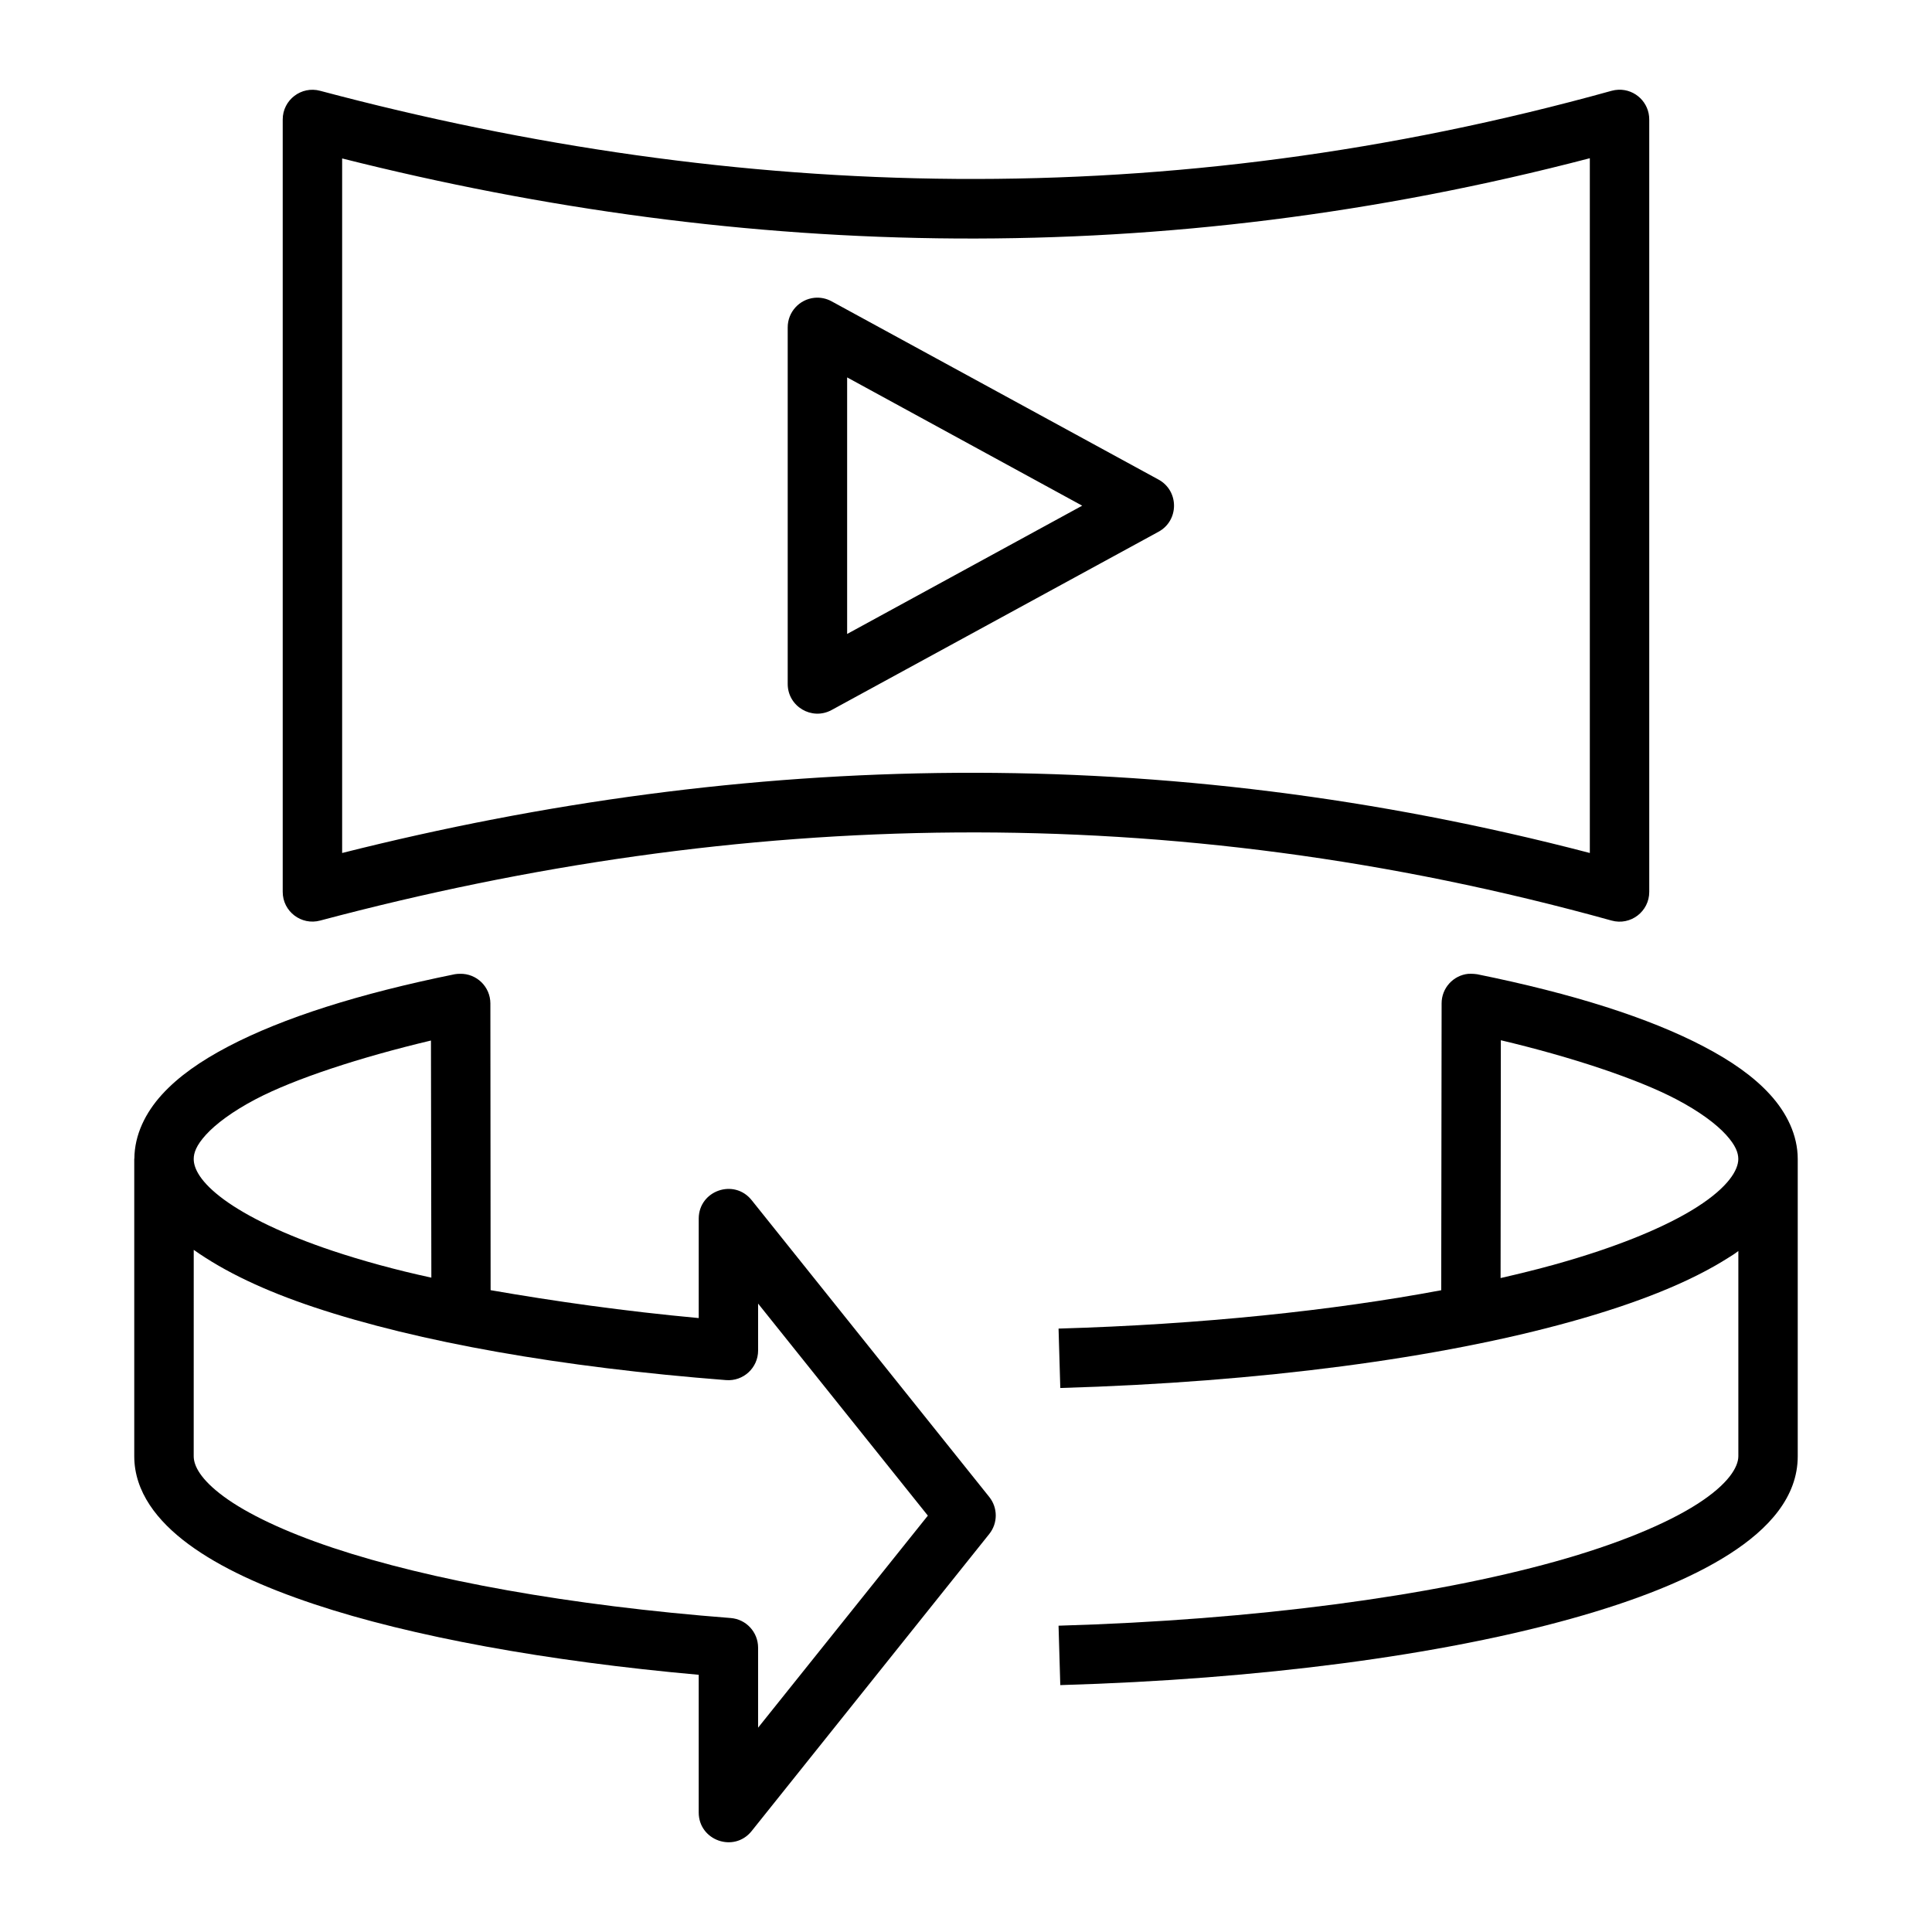
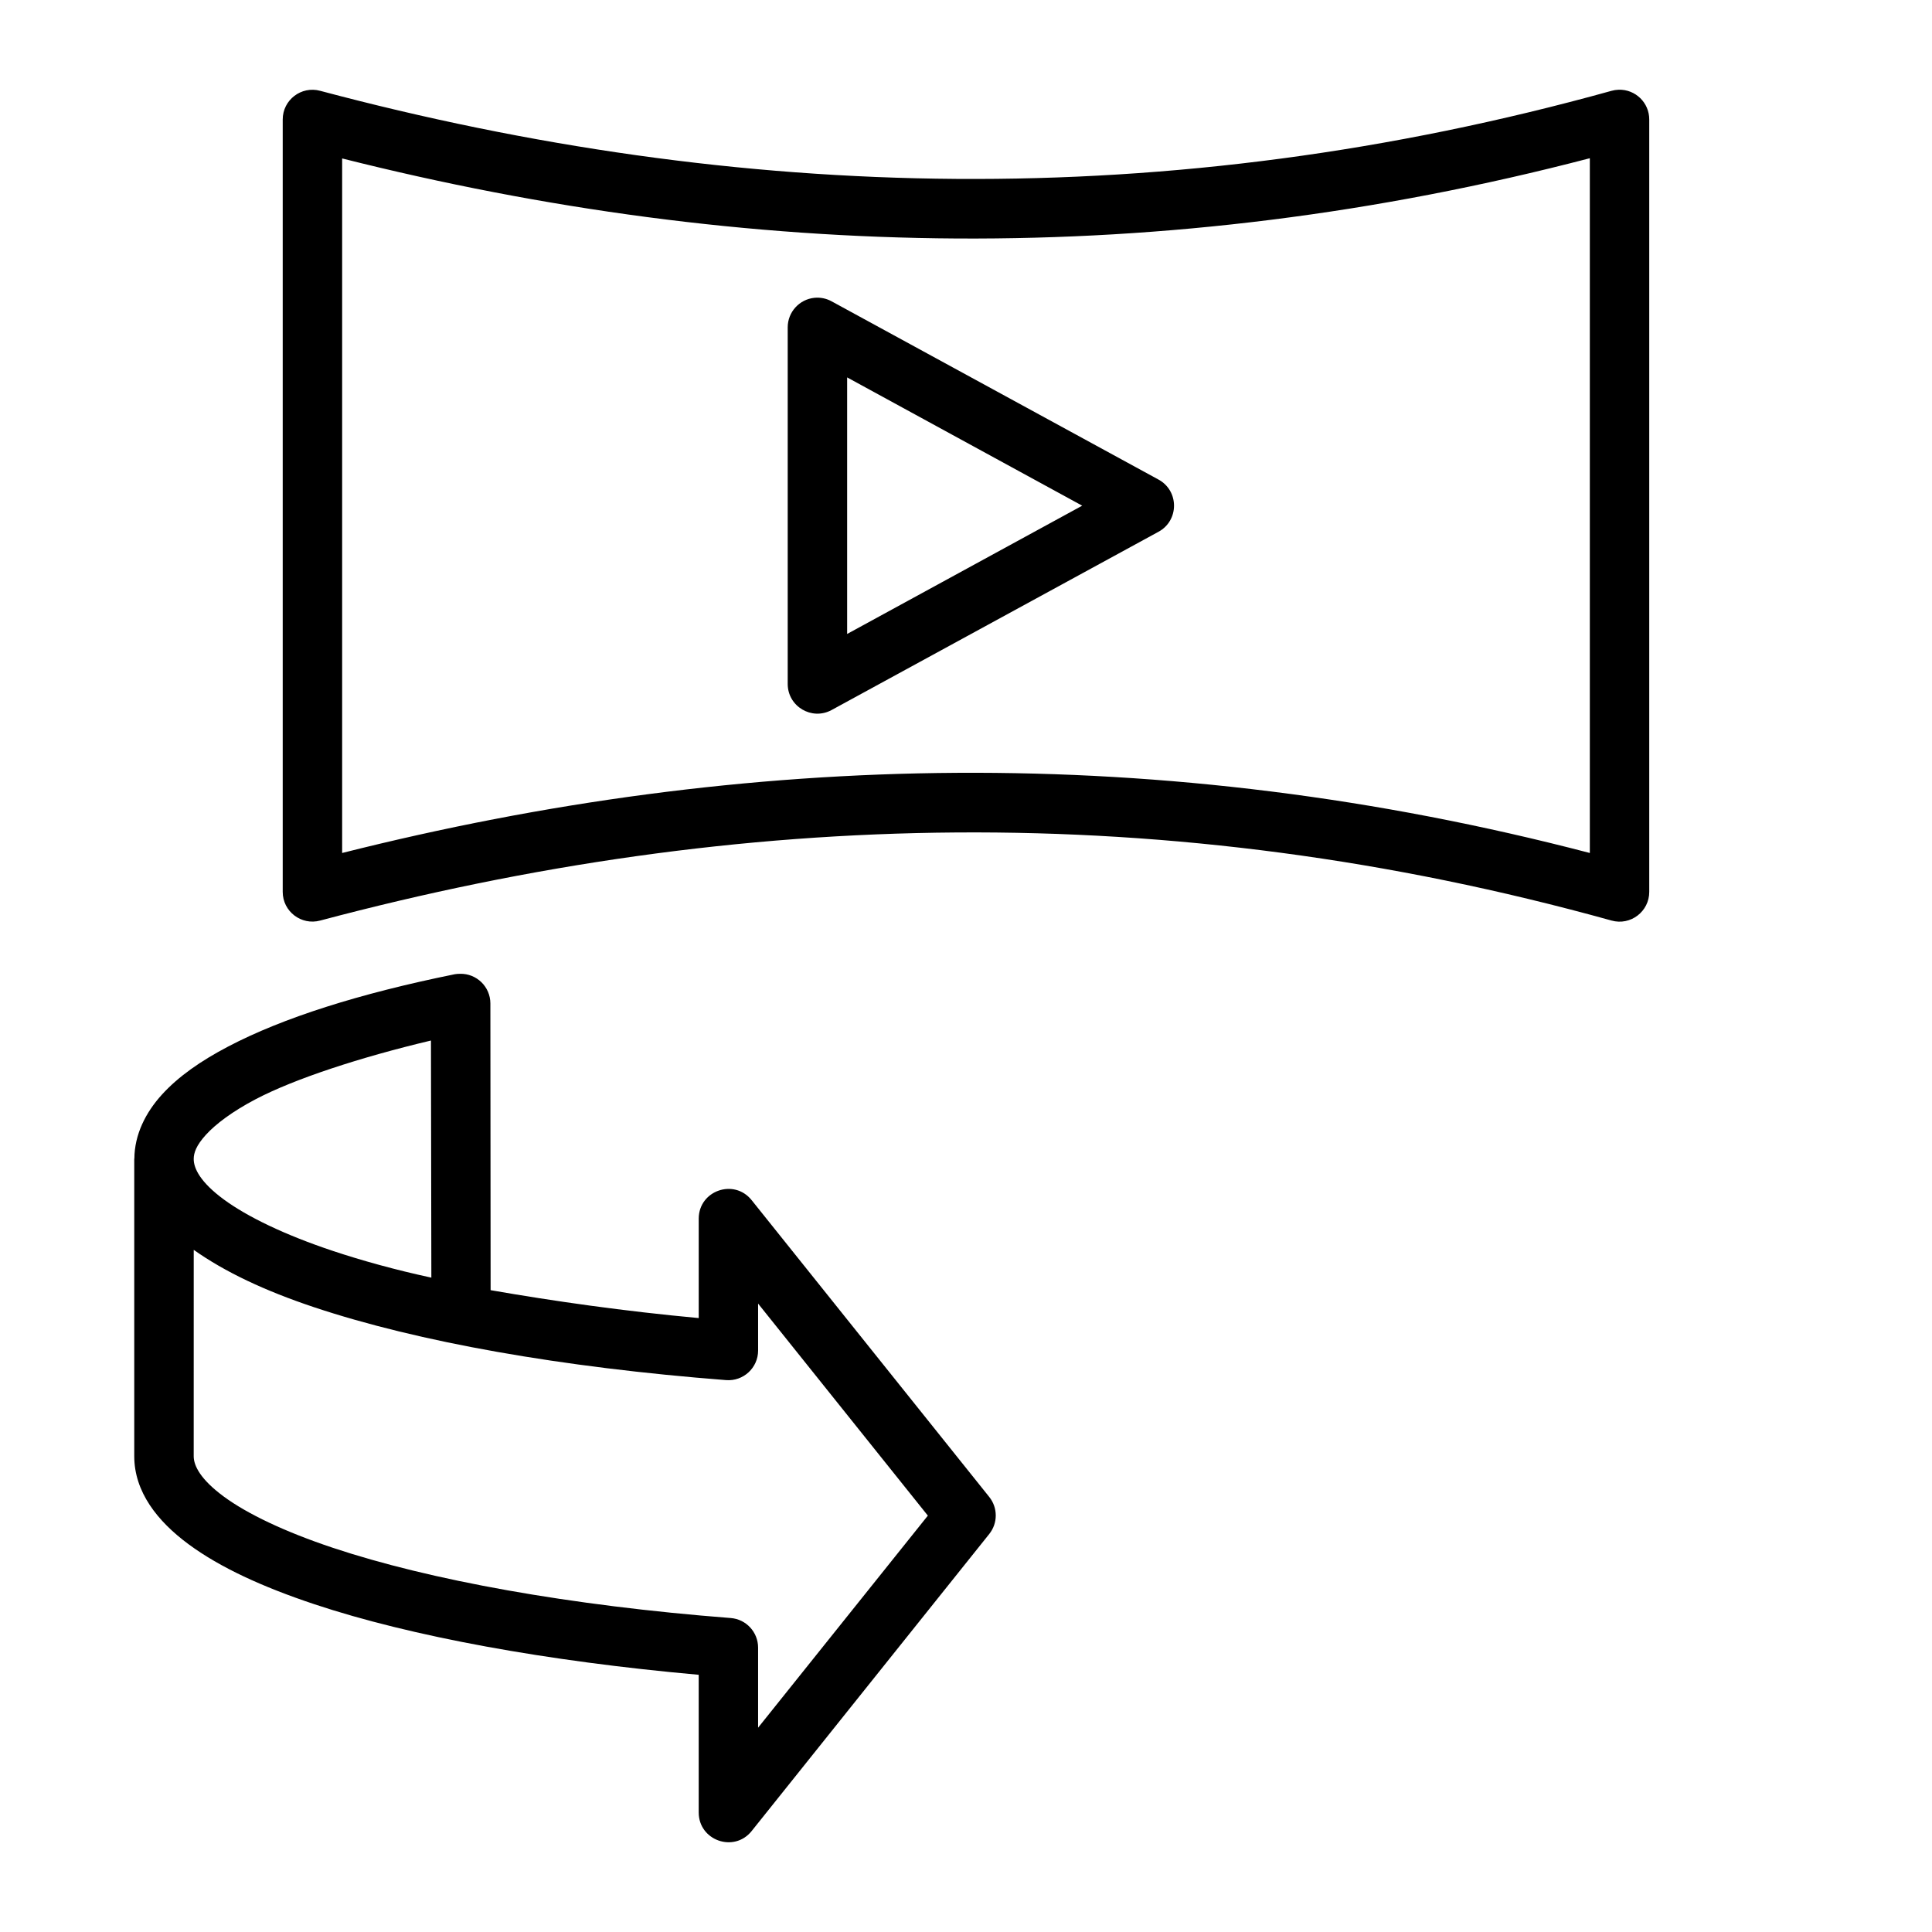
<svg xmlns="http://www.w3.org/2000/svg" fill="#000000" width="800px" height="800px" version="1.1" viewBox="144 144 512 512">
  <g>
    <path d="m265.88 402.07c-0.449 0-0.895 0.031-1.336 0.105-25.34 5.137-45.555 11.551-60.086 19.172-7.266 3.812-13.152 7.906-17.543 12.73-4.363 4.797-7.269 10.645-7.305 16.973h-0.031v0.105 78.75c0 9.426 6.098 17.219 14.422 23.355 8.324 6.137 19.52 11.277 33.285 15.867 25.703 8.57 61.781 15.133 101.88 18.711v36.484c0 7.43 9.348 10.738 14.008 4.949l62.992-78.75c2.293-2.871 2.293-6.938 0-9.809l-62.992-78.684c-4.641-5.766-13.953-2.527-14.004 4.875v26.398c-19.691-1.812-38.379-4.473-55.152-7.394l-0.062-76c-0.016-4.418-3.656-7.957-8.07-7.84zm-7.672 17.68 0.105 62.836c-9.574-2.059-18.562-4.57-26.074-7.074-12.801-4.266-22.746-9.094-28.938-13.652-6.188-4.559-7.965-8.199-7.965-10.699 0-1.637 0.66-3.602 3.242-6.441 2.586-2.84 7.012-6.184 13.191-9.426 10.266-5.387 27.676-11.094 46.434-15.543zm-62.867 55.473c8.211 5.812 18.734 10.816 31.949 15.223 27.539 9.18 65.375 15.902 109.13 19.297 4.574 0.355 8.484-3.254 8.488-7.84l-0.004-12.441 44.988 56.195-44.988 56.195v-21.215c-0.004-4.109-3.16-7.523-7.258-7.844-42.844-3.32-79.816-10.066-105.41-18.602-12.801-4.269-22.75-9.031-28.938-13.594-6.188-4.559-7.965-8.184-7.965-10.684z" />
-     <path d="m533.13 402.07c-4.027 0.402-7.094 3.793-7.086 7.84l-0.105 76.016c-28.785 5.391-63.523 9.062-101.41 10.164l0.461 15.742c53.359-1.547 100.74-7.938 135.41-17.605 17.332-4.832 31.469-10.402 41.898-17.082 1.375-0.879 1.117-0.668 2.383-1.613v54.367c0 2.863-2.609 7.375-10.871 12.668s-21.191 10.664-37.594 15.238c-32.797 9.145-79.328 15.5-131.69 17.02l0.461 15.742c53.359-1.547 100.75-7.938 135.41-17.602 17.332-4.832 31.531-10.465 41.957-17.145 10.426-6.68 18.066-15.145 18.066-25.906v-78.75c0-6.371-2.93-12.258-7.32-17.082-4.387-4.824-10.293-8.922-17.555-12.73-14.531-7.625-34.746-14.035-60.086-19.172-1.184-0.184-2.32-0.105-2.32-0.105zm8.609 17.605c18.789 4.453 36.199 10.242 46.48 15.637 6.18 3.242 10.609 6.57 13.191 9.41 2.586 2.84 3.258 4.805 3.258 6.441 0 2.863-2.606 7.375-10.871 12.668-8.262 5.293-21.191 10.648-37.594 15.223-4.562 1.273-9.457 2.484-14.531 3.644z" />
    <path d="m572.93 167.78c-0.629 0.023-1.254 0.121-1.859 0.289-117.79 32.723-231.26 29.523-342.21 0-5.012-1.363-9.945 2.418-9.938 7.613v204.66c-0.012 5.195 4.926 8.973 9.938 7.613 110.95-29.523 224.43-32.723 342.21 0 5.031 1.41 10.016-2.387 9.996-7.613v-204.66c0.02-4.465-3.672-8.051-8.137-7.902zm-7.609 202.27c-113.54-29.668-223.61-26.98-330.65 0v-184.06c107.04 26.98 217.11 29.609 330.65-0.059z" />
    <path d="m359.84 222.92c-4.027 0.406-7.094 3.797-7.09 7.848v94.488c0.004 5.961 6.379 9.754 11.621 6.914l86.645-47.246c5.481-2.981 5.481-10.848 0-13.832l-86.641-47.242c-1.383-0.758-2.961-1.082-4.531-0.93zm8.66 21.094 62.293 33.996-62.293 33.996z" />
  </g>
</svg>